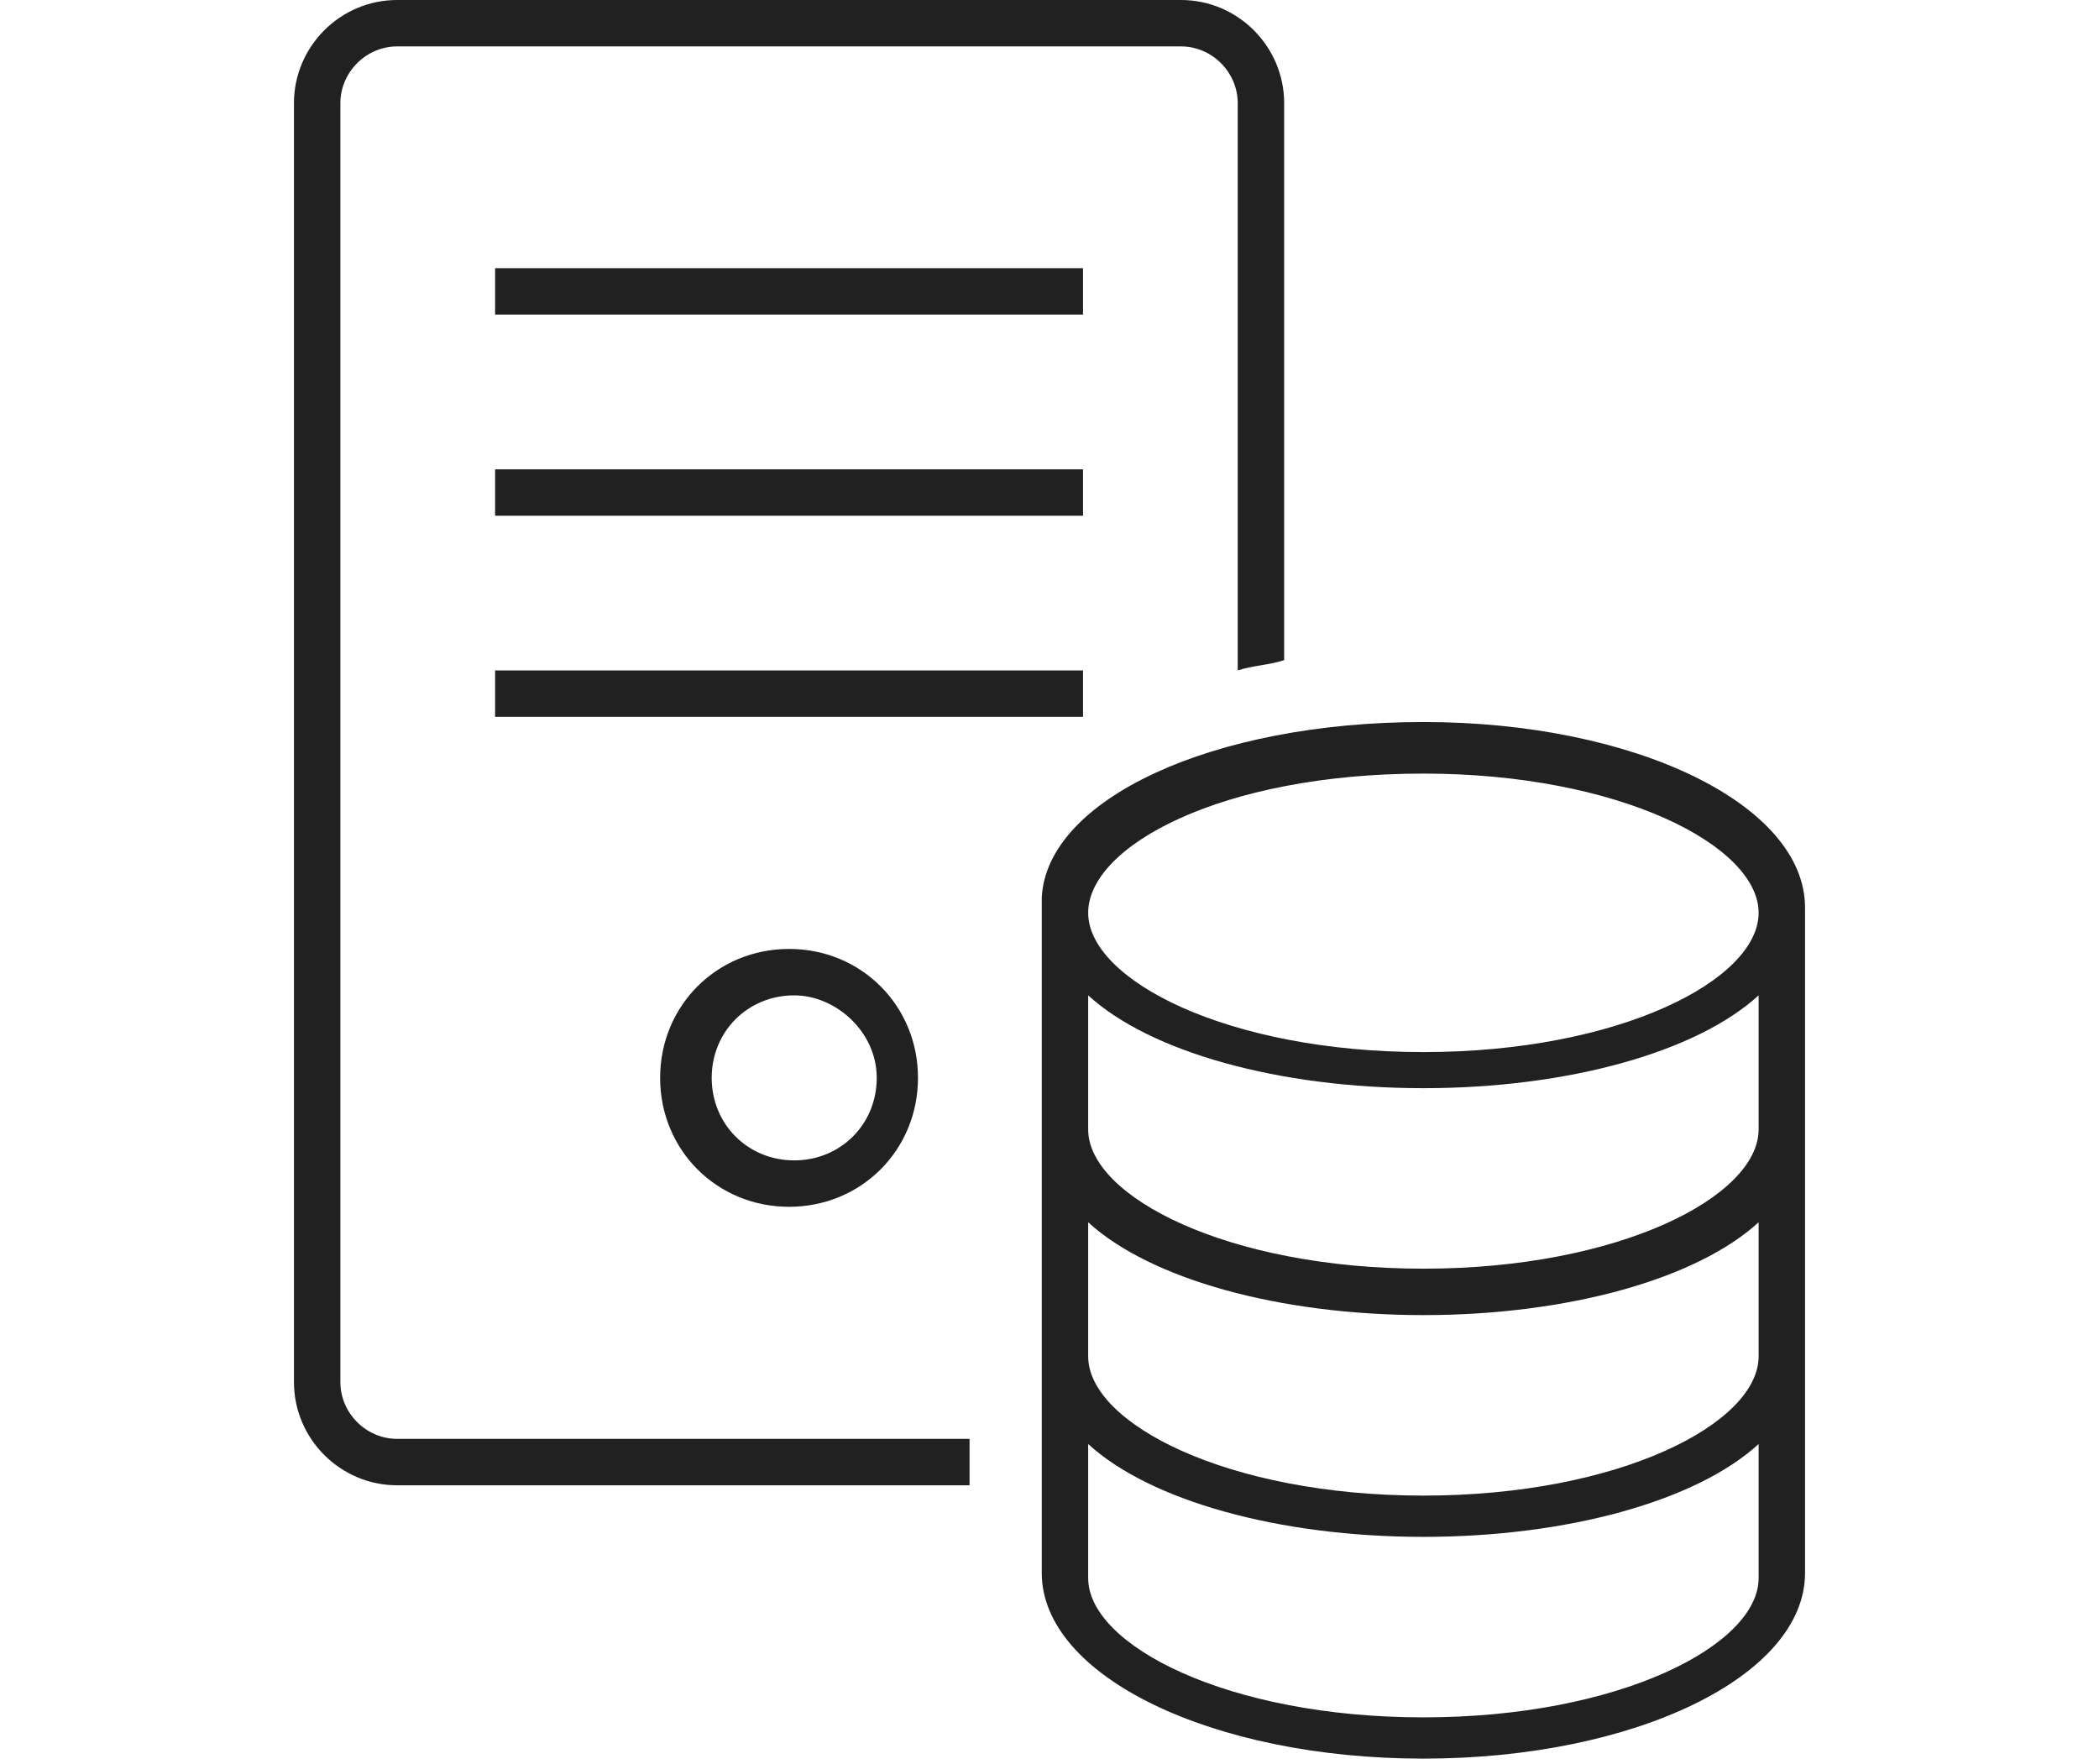
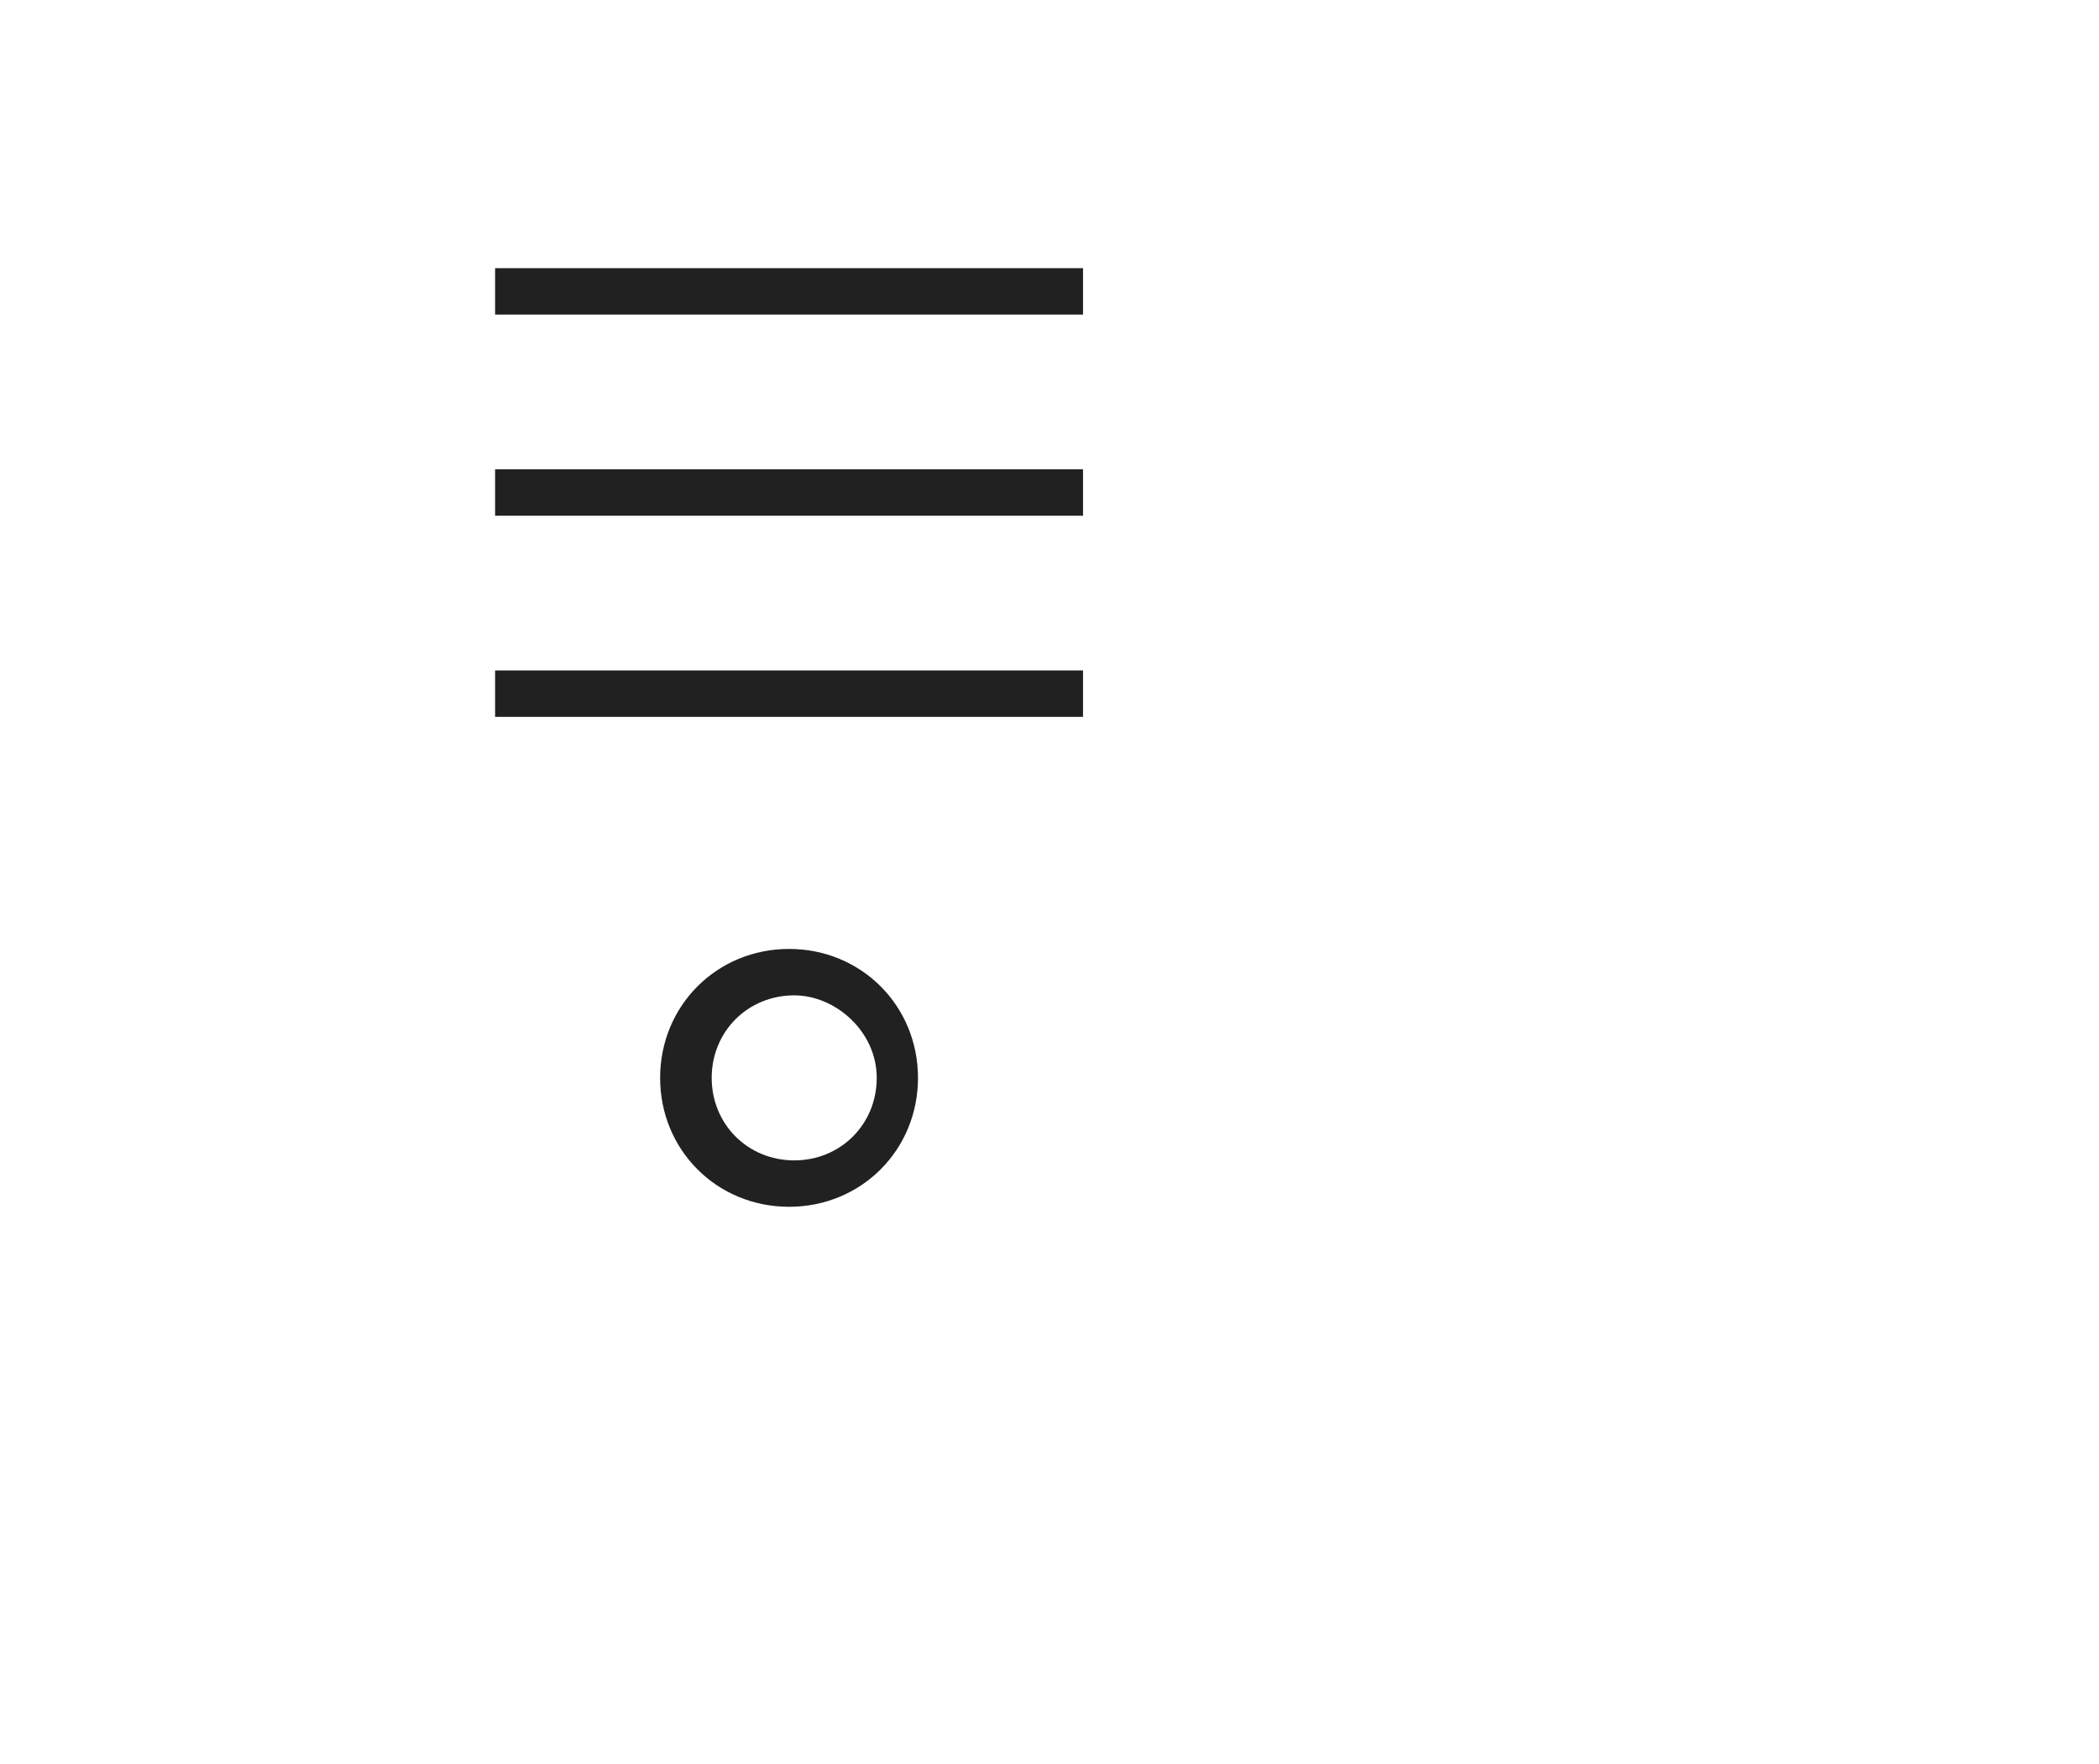
<svg xmlns="http://www.w3.org/2000/svg" version="1.1" id="レイヤー_1" x="0px" y="0px" viewBox="0 0 40.7 34.2" style="enable-background:new 0 0 40.7 34.2;" xml:space="preserve">
  <style type="text/css">
	.st0{fill:#212121;}
</style>
  <g>
    <rect x="9.6" y="5.2" class="st0" width="11.4" height="0.9" />
    <rect x="9.6" y="9.1" class="st0" width="11.4" height="0.9" />
    <rect x="9.6" y="13" class="st0" width="11.4" height="0.9" />
    <path class="st0" d="M12.8,20.9c0,1.4,1.1,2.5,2.5,2.5c1.4,0,2.5-1.1,2.5-2.5c0-1.4-1.1-2.5-2.5-2.5C13.9,18.4,12.8,19.5,12.8,20.9   z M17,20.9c0,0.9-0.7,1.6-1.6,1.6c-0.9,0-1.6-0.7-1.6-1.6c0-0.9,0.7-1.6,1.6-1.6C16.2,19.3,17,20,17,20.9z" />
-     <path class="st0" d="M6.6,26.8V2c0-0.6,0.5-1.1,1.1-1.1h15.2c0.6,0,1.1,0.5,1.1,1.1v11c0.3-0.1,0.6-0.1,0.9-0.2V2c0-1.1-0.9-2-2-2   H7.7c-1.1,0-2,0.9-2,2v24.8c0,1.1,0.9,2,2,2h11.1v-0.9H7.7C7.1,27.9,6.6,27.4,6.6,26.8z" />
-     <path class="st0" d="M35,17.6c0-2-3.3-3.6-7.4-3.6c-4.1,0-7.3,1.5-7.4,3.4c0,0,0,0,0,0.1v13c0,2,3.3,3.6,7.4,3.6s7.4-1.6,7.4-3.6   V17.6C35,17.7,35,17.7,35,17.6C35,17.6,35,17.6,35,17.6z M34.1,26.3c0,1.3-2.7,2.7-6.5,2.7s-6.5-1.4-6.5-2.7v-2.6   c1.2,1.1,3.7,1.8,6.5,1.8c2.8,0,5.3-0.7,6.5-1.8V26.3z M34.1,21.9c0,1.3-2.7,2.7-6.5,2.7s-6.5-1.4-6.5-2.7v-2.6   c1.2,1.1,3.7,1.8,6.5,1.8c2.8,0,5.3-0.7,6.5-1.8V21.9z M27.6,15c3.8,0,6.5,1.4,6.5,2.7c0,1.3-2.7,2.7-6.5,2.7s-6.5-1.4-6.5-2.7   C21.1,16.4,23.7,15,27.6,15z M27.6,33.3c-3.8,0-6.5-1.4-6.5-2.7V28c1.2,1.1,3.7,1.8,6.5,1.8c2.8,0,5.3-0.7,6.5-1.8v2.6   C34.1,31.9,31.4,33.3,27.6,33.3z" />
  </g>
</svg>